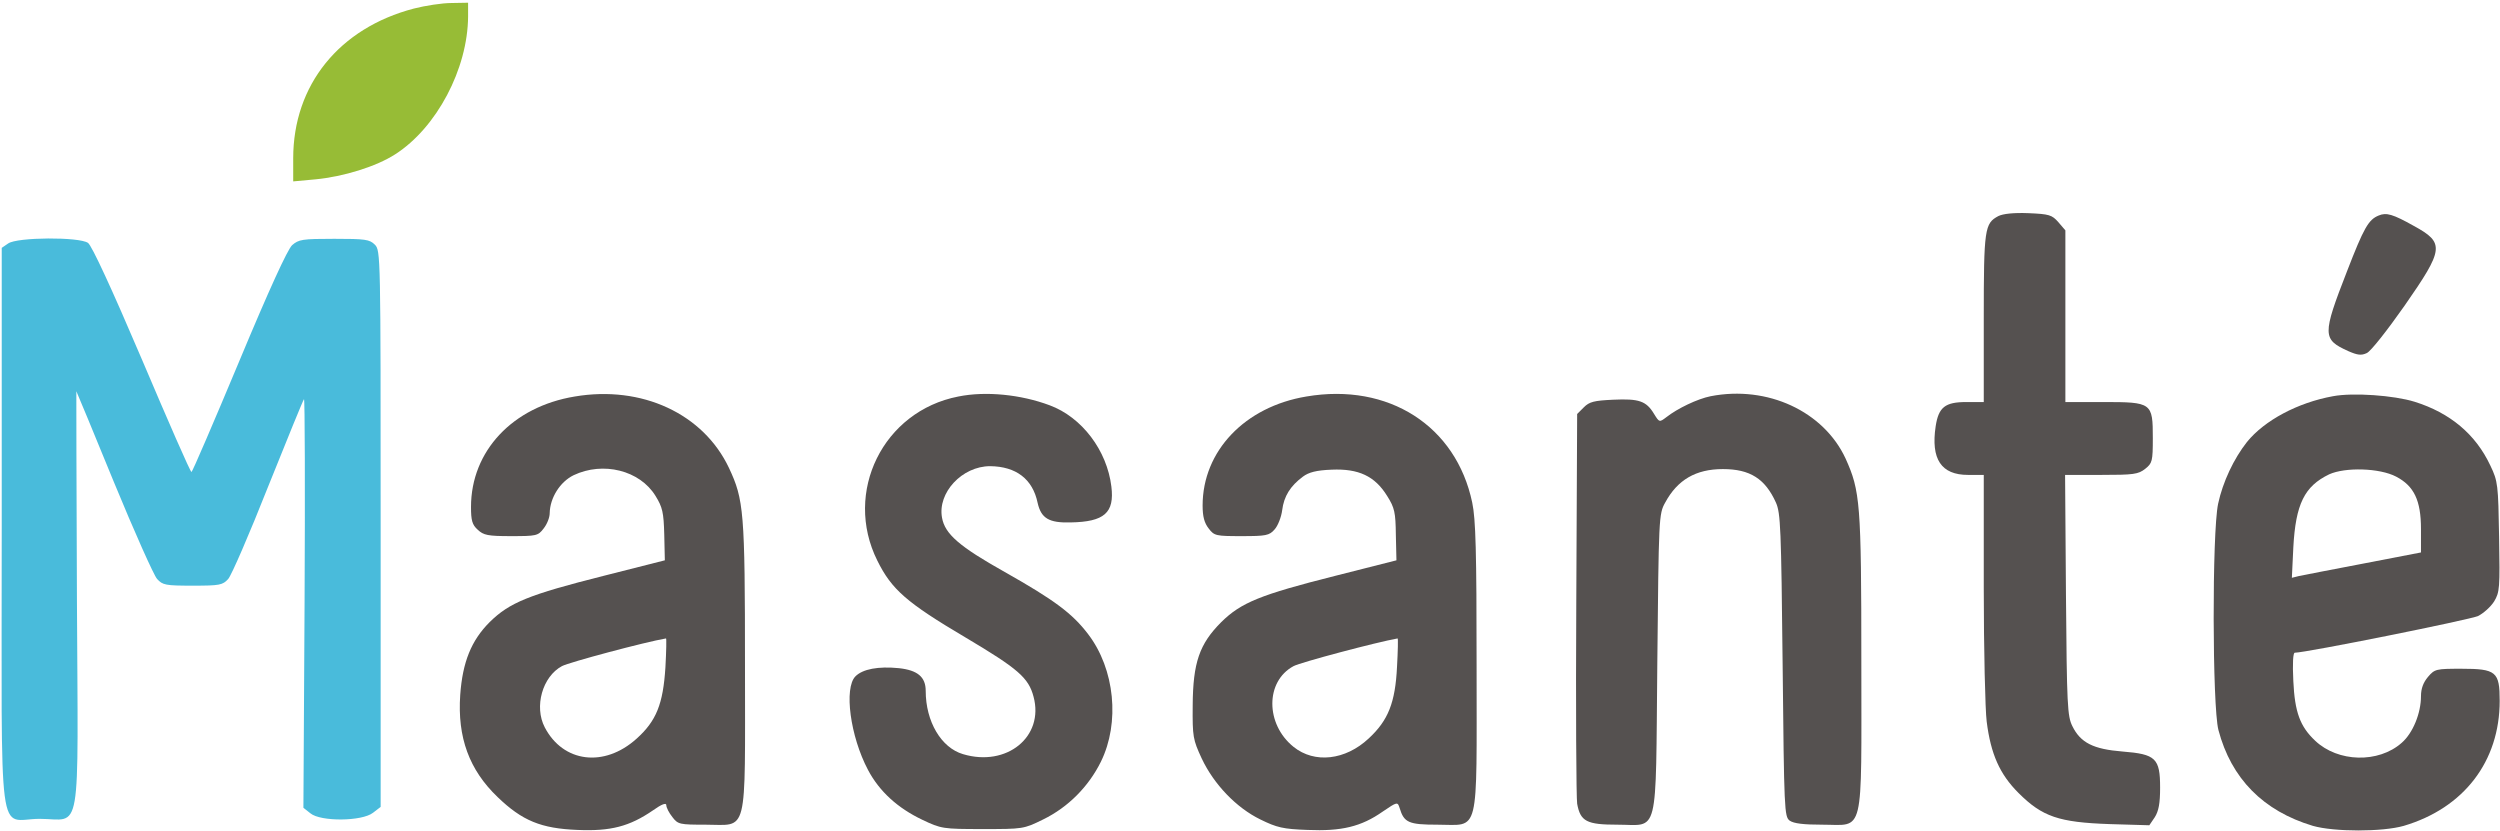
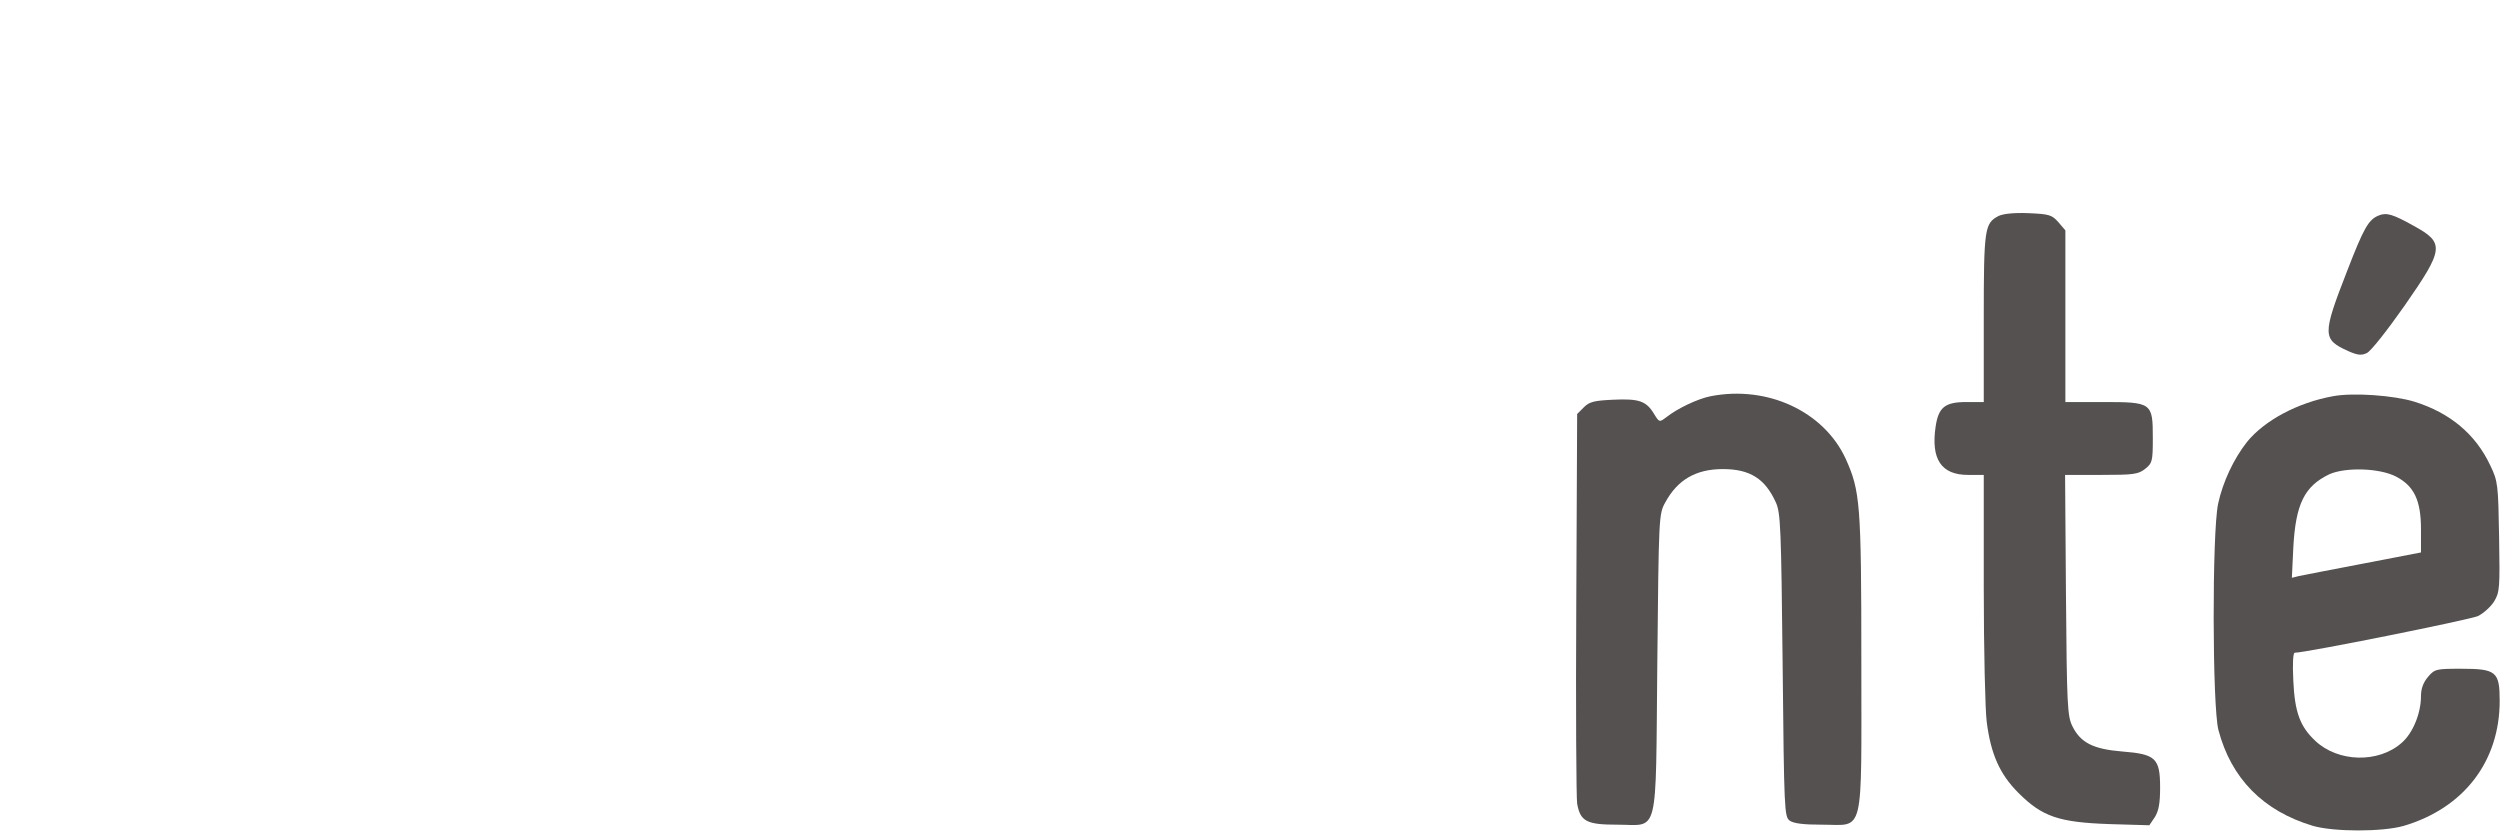
<svg xmlns="http://www.w3.org/2000/svg" width="791" height="263" viewBox="0 0 791 263" fill="none">
-   <path d="M130.951 2.706C107.342 8.885 92.77 26.868 92.77 50.108V57.394L99.779 56.748C108.633 55.918 119.054 52.691 125.049 48.817C138.144 40.425 148.012 21.796 148.104 5.196V0.861L142.848 0.954C139.896 0.954 134.547 1.784 130.951 2.706Z" fill="#97BC36" />
  <path d="M632.274 68.368C627.94 70.674 627.663 72.334 627.663 100.646V127.207H622.13C615.397 127.207 613.369 128.867 612.446 134.861C610.879 145.282 614.199 150.262 622.683 150.262H627.663V185.953C627.663 205.688 628.124 224.686 628.585 228.283C629.876 238.612 632.735 244.975 638.638 250.878C646.2 258.44 651.457 260.192 667.503 260.745L680.046 261.114L681.798 258.532C682.997 256.595 683.458 254.198 683.458 249.218C683.458 239.903 682.075 238.612 671.561 237.782C662.339 237.044 658.281 235.015 655.699 229.758C654.131 226.623 653.947 223.211 653.67 188.258L653.393 150.262H664.829C675.066 150.262 676.541 150.078 678.755 148.326C680.968 146.573 681.152 145.928 681.152 138.642C681.152 127.391 680.876 127.207 665.474 127.207H653.486V100.093V72.887L651.272 70.305C649.243 68 648.413 67.723 641.773 67.446C637.162 67.262 633.75 67.631 632.274 68.368Z" fill="#555150" />
  <path d="M752.625 68.185C749.397 69.477 747.921 72.059 742.572 85.892C734.733 105.997 734.826 107.38 742.941 111.069C745.892 112.36 747.091 112.545 748.843 111.715C750.134 111.161 755.391 104.429 760.832 96.682C773.282 78.791 773.559 76.854 763.783 71.505C757.051 67.724 755.022 67.171 752.625 68.185Z" fill="#555150" />
-   <path d="M2.577 77.037L0.548 78.421V166.954C0.548 270.336 -0.928 259.085 12.537 259.085C26.001 259.085 24.71 266.924 24.341 189.457C24.157 153.305 24.157 123.702 24.157 123.794C24.249 123.886 29.598 136.798 36.053 152.568C42.509 168.246 48.688 182.079 49.703 183.186C51.455 185.122 52.377 185.307 60.954 185.307C69.53 185.307 70.453 185.122 72.205 183.186C73.219 182.079 78.937 168.891 84.839 153.951C90.834 139.011 95.906 126.561 96.183 126.284C96.46 126.008 96.552 155.058 96.367 190.656L95.998 255.581L98.212 257.333C101.439 260.007 114.535 259.915 118.04 257.148L120.437 255.304V167.231C120.437 80.449 120.437 79.251 118.593 77.406C116.933 75.746 115.55 75.562 105.774 75.562C95.629 75.562 94.523 75.746 92.402 77.591C90.926 79.066 85.3 91.24 75.617 114.48C67.594 133.662 60.861 149.34 60.585 149.34C60.216 149.34 53.207 133.293 44.907 113.742C35.316 91.24 29.045 77.683 27.846 76.853C25.079 74.916 5.436 75.008 2.577 77.037Z" fill="#49BBDB" />
-   <path d="M181.858 125.455C162.215 128.683 149.027 142.701 149.027 160.408C149.027 164.65 149.396 166.033 151.148 167.601C152.993 169.353 154.376 169.63 161.661 169.63C169.685 169.63 170.238 169.538 171.99 167.232C173.097 165.849 173.927 163.728 173.927 162.344C174.019 157.549 177.155 152.476 181.489 150.355C190.804 145.929 202.424 148.787 207.404 156.903C209.617 160.5 209.986 162.068 210.171 169.169L210.355 177.284L191.081 182.172C167.287 188.167 161.2 190.657 154.929 196.836C149.119 202.646 146.352 209.47 145.615 219.891C144.692 233.356 148.474 243.593 157.419 252.169C165.258 259.732 171.253 262.129 182.688 262.59C193.202 263.052 199.196 261.484 206.574 256.412C209.433 254.383 210.816 253.921 210.816 254.751C210.816 255.489 211.646 257.149 212.753 258.533C214.505 260.838 215.058 260.93 223.266 260.93C236.823 260.93 235.716 265.357 235.716 210.761C235.716 161.699 235.348 158.102 230.644 148.05C222.529 130.896 203.07 121.858 181.858 125.455ZM210.54 211.13C209.802 222.75 207.681 228.099 201.41 233.725C191.173 242.947 178.169 241.287 172.359 230.128C168.947 223.58 171.622 214.081 177.8 210.761C180.014 209.562 204.176 203.107 210.724 202C210.908 201.908 210.816 206.058 210.54 211.13Z" fill="#555150" />
-   <path d="M303.223 125.456C279.429 130.067 266.795 155.705 277.585 177.377C282.104 186.507 286.807 190.657 305.528 201.724C322.128 211.592 325.449 214.451 327.016 220.445C330.429 233.08 318.532 242.763 304.698 238.613C297.782 236.584 292.894 228.284 292.894 218.601C292.894 214.174 290.312 212.053 284.409 211.407C277.862 210.762 272.974 211.684 270.668 213.99C266.979 217.679 269.008 232.988 274.634 243.593C278.23 250.418 284.04 255.674 291.787 259.363C297.782 262.222 298.335 262.314 310.877 262.314C323.696 262.314 323.881 262.314 330.06 259.271C337.991 255.398 344.446 248.85 348.32 241.011C354.406 228.653 352.746 211.684 344.262 200.617C339.282 194.07 333.564 189.827 317.886 180.974C303.592 172.95 298.981 168.985 298.058 163.82C296.583 155.889 304.422 147.497 313.275 147.497C321.483 147.589 326.74 151.555 328.307 159.117C329.414 164.005 331.904 165.48 338.729 165.296C349.426 165.112 352.654 162.253 351.64 153.953C350.256 142.517 342.325 132.004 332.089 128.222C322.958 124.81 311.892 123.703 303.223 125.456Z" fill="#555150" />
-   <path d="M413.337 125.455C393.878 128.683 380.505 142.701 380.505 159.947C380.505 163.451 381.059 165.48 382.442 167.232C384.194 169.538 384.748 169.63 392.863 169.63C400.518 169.63 401.624 169.446 403.285 167.509C404.299 166.402 405.406 163.636 405.682 161.422C406.236 156.996 408.265 153.768 412.23 150.817C414.075 149.433 416.472 148.788 421.36 148.603C429.845 148.234 435.009 150.632 438.883 156.903C441.28 160.685 441.557 162.16 441.649 169.261L441.834 177.285L422.559 182.172C398.766 188.167 392.679 190.657 386.408 196.836C379.491 203.753 377.462 209.655 377.37 223.119C377.278 233.172 377.462 234.002 380.229 239.996C384.102 248.204 391.203 255.582 398.766 259.271C404.022 261.853 405.959 262.314 413.706 262.591C424.404 263.052 430.675 261.576 437.499 256.781C442.11 253.645 442.203 253.645 442.848 255.674C444.231 260.285 445.707 260.931 454.837 260.931C468.302 260.931 467.195 265.357 467.195 210.762C467.195 174.518 466.918 164.189 465.812 159.024C460.739 134.77 439.344 121.029 413.337 125.455ZM442.018 210.946C441.465 222.289 439.251 227.915 433.072 233.633C425.695 240.549 415.919 241.656 409.279 236.307C400.333 229.114 400.333 215.557 409.279 210.762C411.492 209.563 435.47 203.199 442.203 202C442.387 201.908 442.295 205.966 442.018 210.946Z" fill="#555150" />
  <path d="M541.249 125.362C537.099 126.192 530.736 129.235 527.231 132.002C525.018 133.662 525.018 133.662 523.358 130.988C520.868 126.838 518.562 126.1 510.447 126.469C504.36 126.745 502.884 127.114 501.132 128.867L499.011 130.988L498.734 191.117C498.55 224.133 498.734 252.63 499.011 254.29C500.026 259.915 502.054 260.93 511.738 260.93C525.018 260.93 523.819 265.91 524.372 209.838C524.833 163.819 524.833 162.62 526.862 159.023C530.736 151.83 536.546 148.418 545.123 148.418C553.699 148.418 558.495 151.461 561.907 159.023C563.383 162.343 563.567 167.047 564.028 210.484C564.489 256.503 564.582 258.347 566.242 259.639C567.533 260.561 570.668 260.93 576.57 260.93C590.035 260.93 588.928 265.541 588.928 209.377C588.928 159.116 588.559 155.334 583.948 145.098C577.032 130.158 559.233 121.858 541.249 125.362Z" fill="#555150" />
  <path d="M738.148 125.363C726.989 127.392 716.476 133.017 710.943 139.842C706.793 145.099 703.288 152.476 701.812 159.393C699.876 168.523 699.968 223.396 701.905 230.958C705.963 246.359 716.107 256.596 731.785 261.299C738.517 263.236 753.826 263.236 760.558 261.299C779.556 255.674 790.9 240.918 790.9 221.736C790.9 212.514 789.793 211.591 778.726 211.591C770.795 211.591 770.334 211.684 768.213 214.174C766.737 215.926 766 217.862 766 220.26C766 225.701 763.417 231.973 759.913 235.016C752.535 241.564 739.716 241.195 732.523 234.37C727.727 229.851 726.067 225.333 725.606 215.465C725.329 209.931 725.514 206.519 726.067 206.519C729.572 206.519 781.493 196.098 784.075 194.899C785.735 194.069 788.041 192.04 789.148 190.288C790.9 187.337 790.992 186.138 790.715 169.907C790.439 153.399 790.346 152.292 787.949 147.312C783.337 137.444 775.222 130.62 763.971 127.115C757.423 125.086 744.512 124.164 738.148 125.363ZM758.161 150.816C763.786 153.768 766 158.287 766 167.417V174.794L747.832 178.299C737.779 180.236 728.557 181.988 727.358 182.264L725.145 182.818L725.606 173.227C726.344 159.485 729.11 153.86 736.949 150.079C742.022 147.773 752.904 148.05 758.161 150.816Z" fill="#555150" />
</svg>